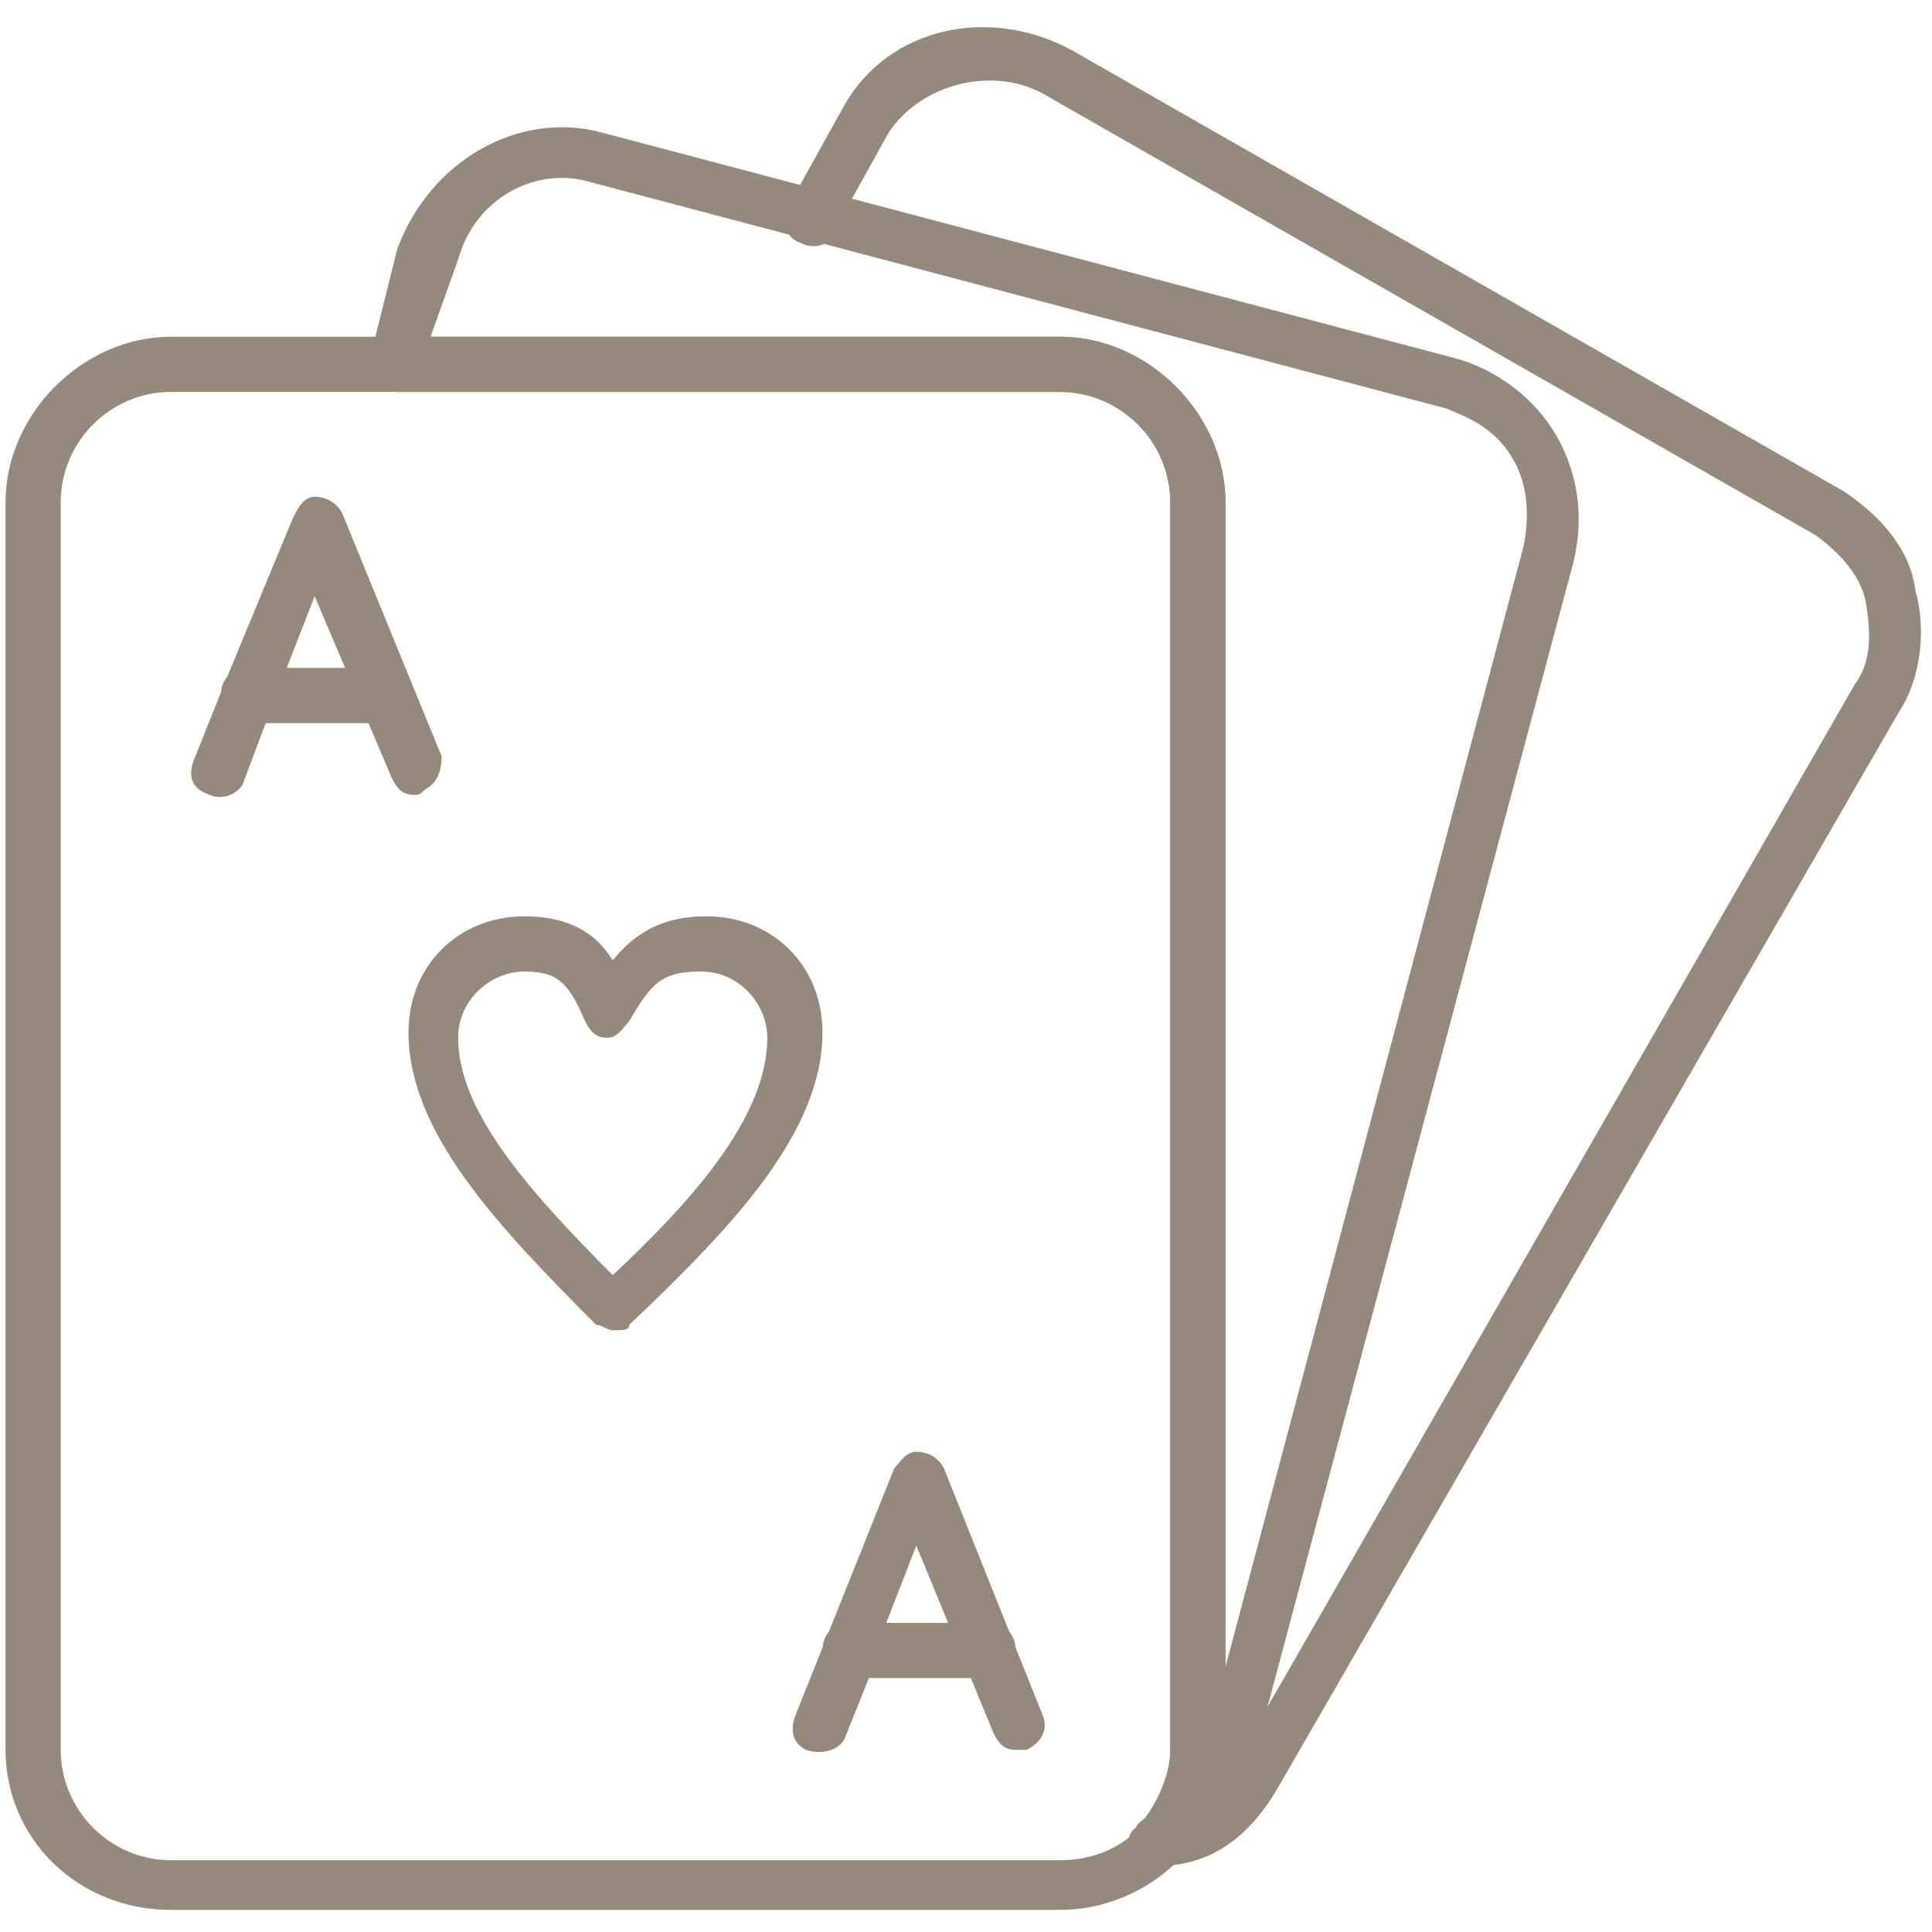
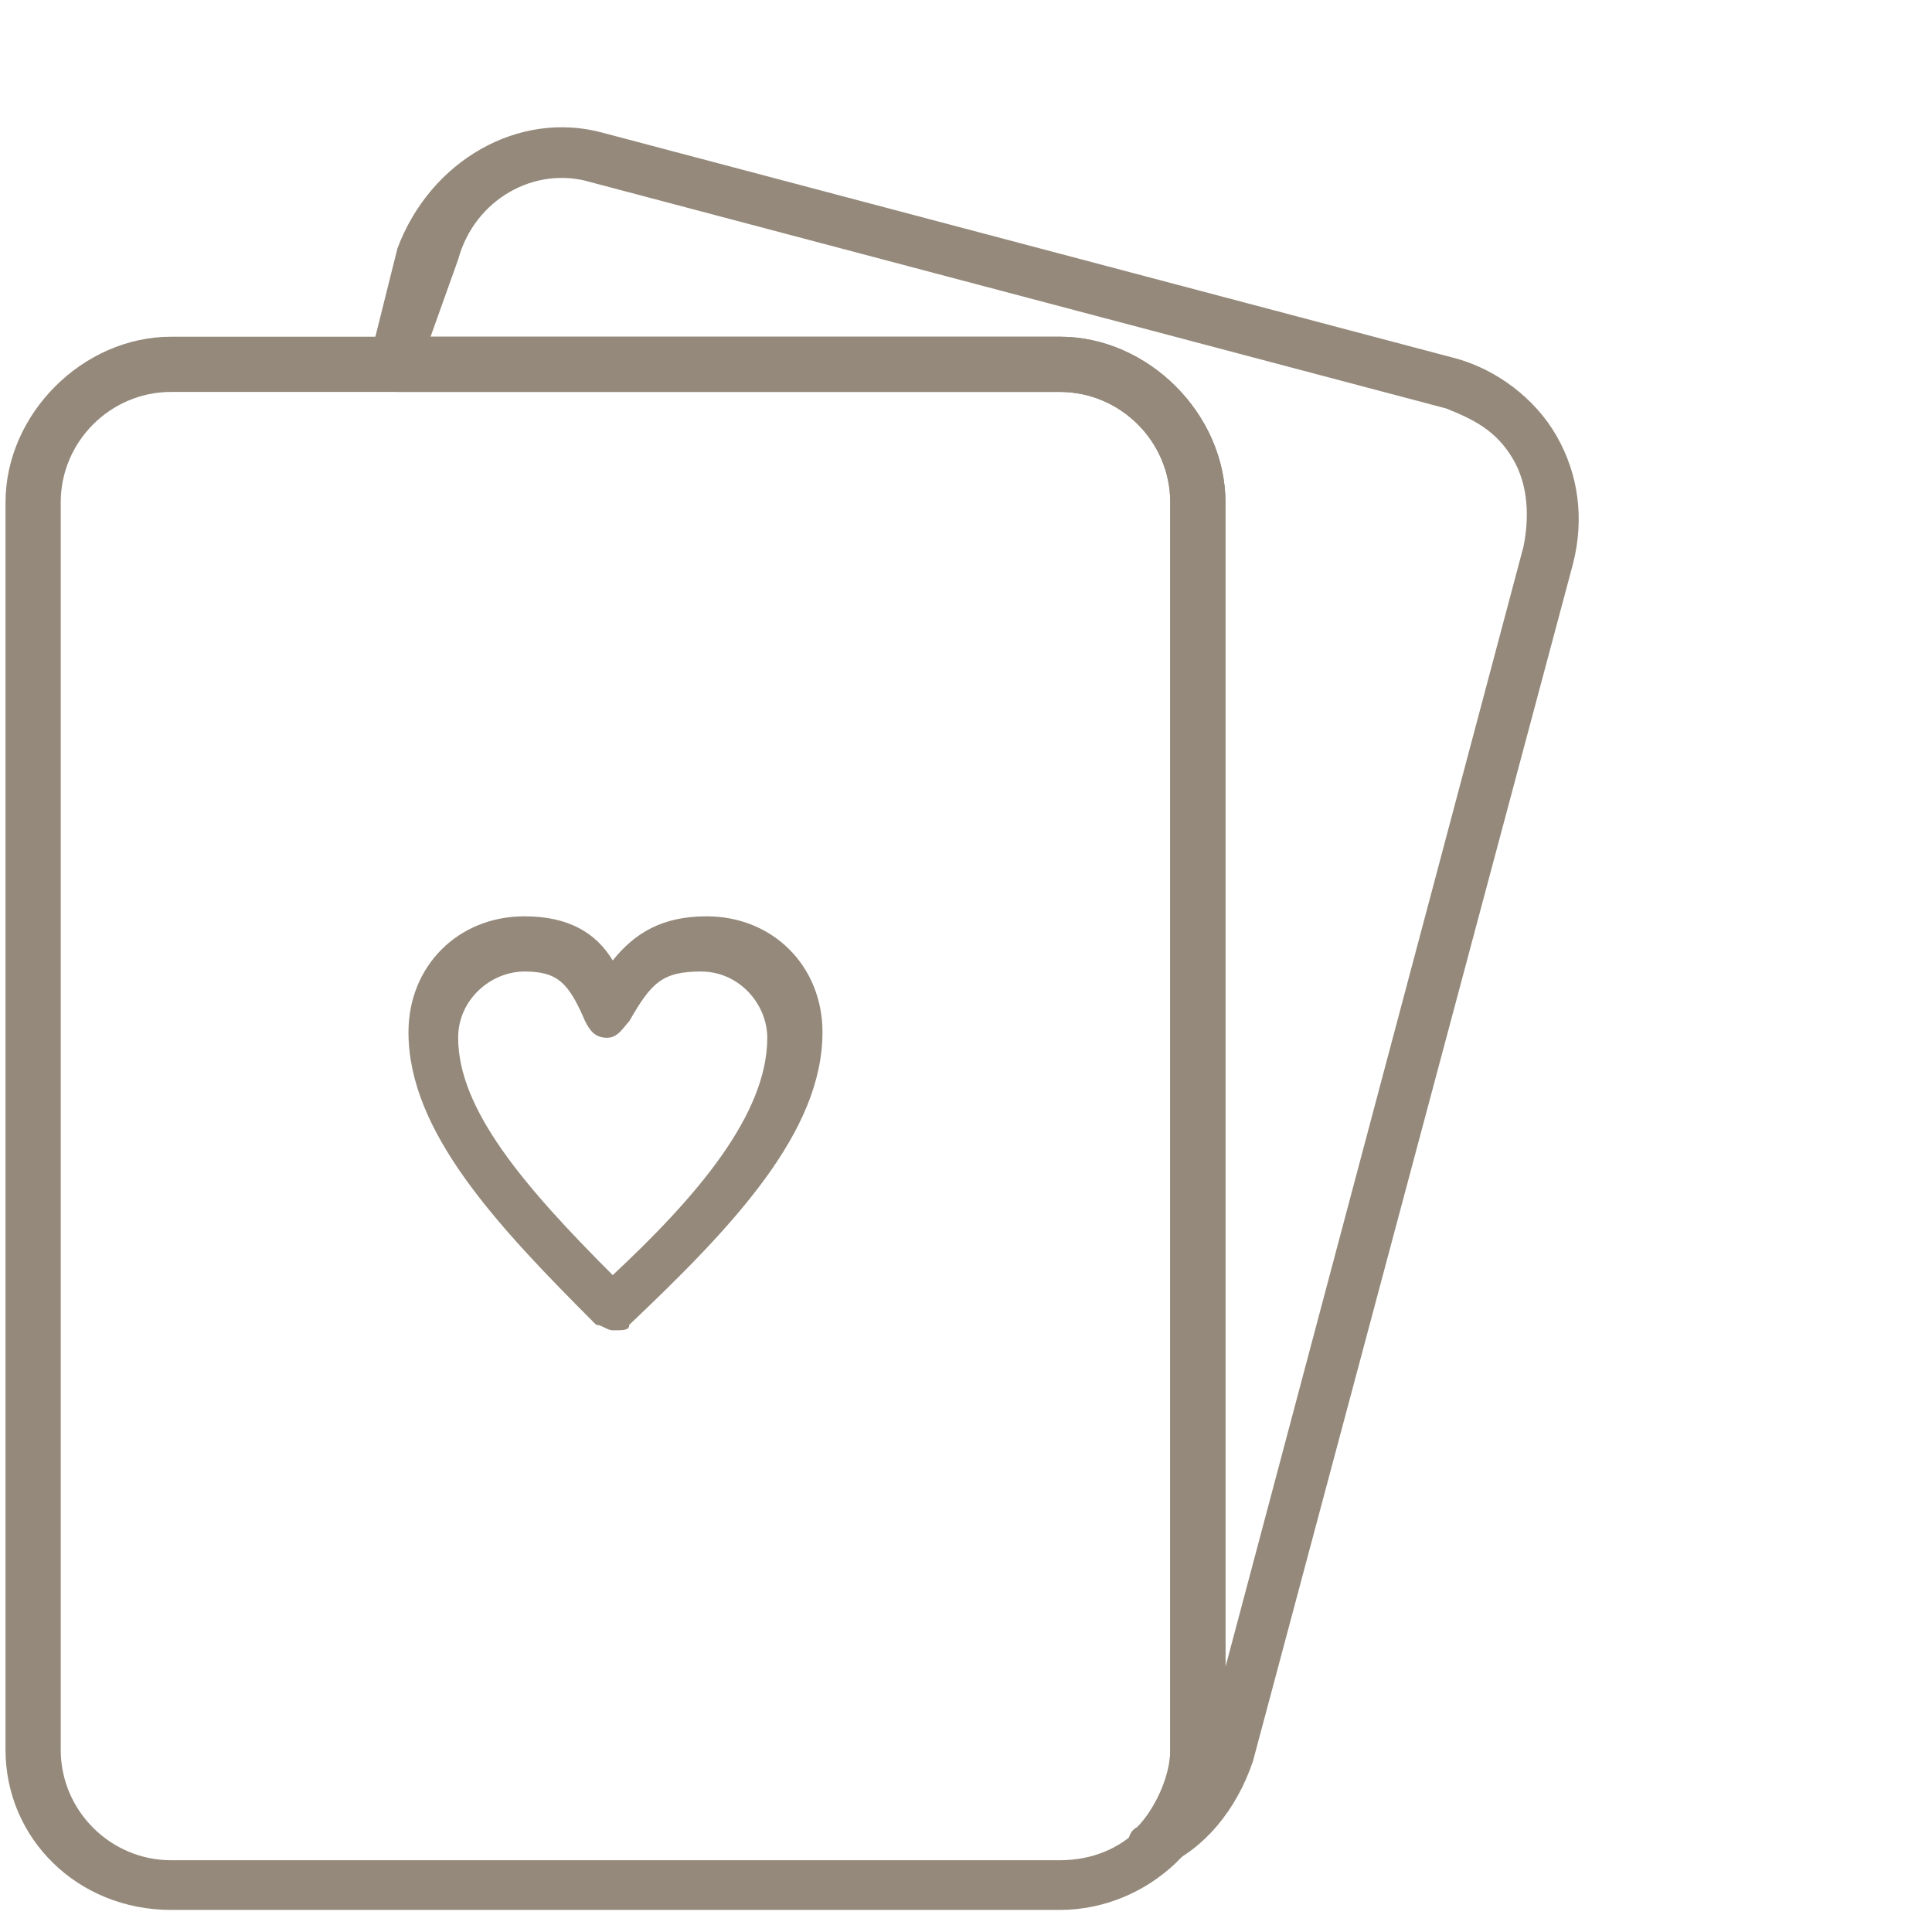
<svg xmlns="http://www.w3.org/2000/svg" version="1.1" id="Layer_1" x="0px" y="0px" viewBox="0 0 35 35" style="enable-background:new 0 0 35 35;" xml:space="preserve">
  <style type="text/css">
	.st0{fill-rule:evenodd;clip-rule:evenodd;fill:#94897A;}
</style>
  <g id="Layer_x0020_1">
    <g id="_485492080">
      <g>
        <g>
          <g>
            <path class="st0" d="M11.1,24.1c-0.1,0-0.2-0.1-0.3-0.1c-1.8-1.8-3.4-3.5-3.4-5.3c0-1.2,0.9-2.1,2.1-2.1c0.8,0,1.3,0.3,1.6,0.8       c0.4-0.5,0.9-0.8,1.7-0.8c1.2,0,2.1,0.9,2.1,2.1c0,1.8-1.6,3.5-3.5,5.3C11.4,24.1,11.3,24.1,11.1,24.1z M9.5,17.6       c-0.6,0-1.2,0.5-1.2,1.2c0,1.3,1.2,2.7,2.8,4.3c1.5-1.4,2.8-2.9,2.8-4.3c0-0.6-0.5-1.2-1.2-1.2s-0.9,0.2-1.3,0.9       c-0.1,0.1-0.2,0.3-0.4,0.3s-0.3-0.1-0.4-0.3C10.3,17.8,10.1,17.6,9.5,17.6z" />
          </g>
          <g>
            <path class="st0" d="M19.2,34.6H3.1c-1.7,0-3-1.3-3-2.9V9.1c0-1.6,1.4-3,3-3h16.1c1.6,0,3,1.4,3,3v22.6       C22.2,33.3,20.8,34.6,19.2,34.6z M3.1,7.1c-1.1,0-2,0.9-2,2v22.6c0,1.1,0.9,2,2,2h16.1c1.2,0,2-0.9,2-2V9.1c0-1.1-0.9-2-2-2       H3.1z" />
          </g>
          <g>
            <g>
-               <path class="st0" d="M7.5,14.4c-0.2,0-0.3-0.1-0.4-0.3l-1.4-3.3L5,12.6l-0.6,1.6c-0.1,0.2-0.4,0.3-0.6,0.2        c-0.3-0.1-0.4-0.3-0.3-0.6l0.6-1.5l1.2-2.9C5.4,9.2,5.5,9,5.7,9c0.2,0,0.4,0.1,0.5,0.3L8,13.7C8,14,7.9,14.2,7.7,14.3        C7.6,14.4,7.6,14.4,7.5,14.4z" />
-             </g>
+               </g>
            <g>
-               <path class="st0" d="M6.9,13.1H4.5c-0.3,0-0.5-0.2-0.5-0.5c0-0.3,0.2-0.5,0.5-0.5h2.4c0.3,0,0.5,0.2,0.5,0.5        C7.4,12.9,7.2,13.1,6.9,13.1z" />
-             </g>
+               </g>
          </g>
          <g>
            <g>
-               <path class="st0" d="M18.4,31.7c-0.2,0-0.3-0.1-0.4-0.3l-1.4-3.4l-0.7,1.8V30l-0.6,1.5c-0.1,0.2-0.4,0.3-0.7,0.2        c-0.2-0.1-0.3-0.3-0.2-0.6l0.6-1.5l1.2-3c0.1-0.1,0.2-0.3,0.4-0.3s0.4,0.1,0.5,0.3l1.8,4.5c0.1,0.3-0.1,0.5-0.3,0.6        C18.5,31.7,18.5,31.7,18.4,31.7z" />
-             </g>
+               </g>
            <g>
-               <path class="st0" d="M17.9,30.4h-2.5c-0.3,0-0.5-0.2-0.5-0.5c0-0.3,0.2-0.5,0.5-0.5h2.5c0.3,0,0.5,0.2,0.5,0.5        C18.3,30.2,18.1,30.4,17.9,30.4z" />
-             </g>
+               </g>
          </g>
        </g>
        <g>
-           <path class="st0" d="M20.9,33.9c-0.1,0-0.3-0.1-0.4-0.2c-0.1-0.2-0.1-0.5,0.1-0.6c0.3-0.3,0.6-0.9,0.6-1.4V9.1c0-1.1-0.9-2-2-2      h-12C7.1,7.1,6.9,7,6.9,6.9C6.7,6.7,6.7,6.6,6.7,6.5l0.5-2C7.8,2.9,9.4,2,10.9,2.4l15.5,4.1c0.7,0.2,1.4,0.7,1.8,1.4      c0.4,0.7,0.5,1.5,0.3,2.3l-5.8,21.7c-0.3,0.9-0.9,1.6-1.6,1.9C21,33.9,21,33.9,20.9,33.9z M7.8,6.1h11.4c1.6,0,3,1.4,3,3v21.1      l5.4-20.3c0.1-0.5,0.1-1.1-0.2-1.6s-0.7-0.7-1.2-0.9L10.7,3.3c-1-0.3-2.1,0.3-2.4,1.4L7.8,6.1z" />
+           <path class="st0" d="M20.9,33.9c-0.1,0-0.3-0.1-0.4-0.2c-0.1-0.2-0.1-0.5,0.1-0.6c0.3-0.3,0.6-0.9,0.6-1.4V9.1c0-1.1-0.9-2-2-2      h-12C7.1,7.1,6.9,7,6.9,6.9C6.7,6.7,6.7,6.6,6.7,6.5l0.5-2C7.8,2.9,9.4,2,10.9,2.4l15.5,4.1c0.7,0.2,1.4,0.7,1.8,1.4      c0.4,0.7,0.5,1.5,0.3,2.3l-5.8,21.7c-0.3,0.9-0.9,1.6-1.6,1.9C21,33.9,21,33.9,20.9,33.9z M7.8,6.1h11.4c1.6,0,3,1.4,3,3v21.1      l5.4-20.3c0.1-0.5,0.1-1.1-0.2-1.6s-0.7-0.7-1.2-0.9L10.7,3.3c-1-0.3-2.1,0.3-2.4,1.4z" />
        </g>
        <g>
-           <path class="st0" d="M21,33.8c-0.2,0-0.4-0.2-0.5-0.4c0-0.3,0.2-0.5,0.4-0.5c0.7-0.1,1.2-0.4,1.5-0.9v-0.1l11.2-19.5      c0.3-0.4,0.3-0.9,0.2-1.5c-0.1-0.5-0.5-0.9-0.9-1.2l-14-8c-0.9-0.5-2.2-0.2-2.8,0.7l-1,1.8c-0.1,0.3-0.4,0.3-0.6,0.2      c-0.3-0.1-0.3-0.4-0.2-0.7l1-1.8c0.8-1.4,2.6-1.8,4.1-1l14,8c0.6,0.4,1.2,1,1.3,1.8c0.2,0.7,0.1,1.6-0.3,2.2L23.2,32.3      C22.7,33.2,22,33.8,21,33.8L21,33.8z" />
-         </g>
+           </g>
      </g>
    </g>
  </g>
</svg>